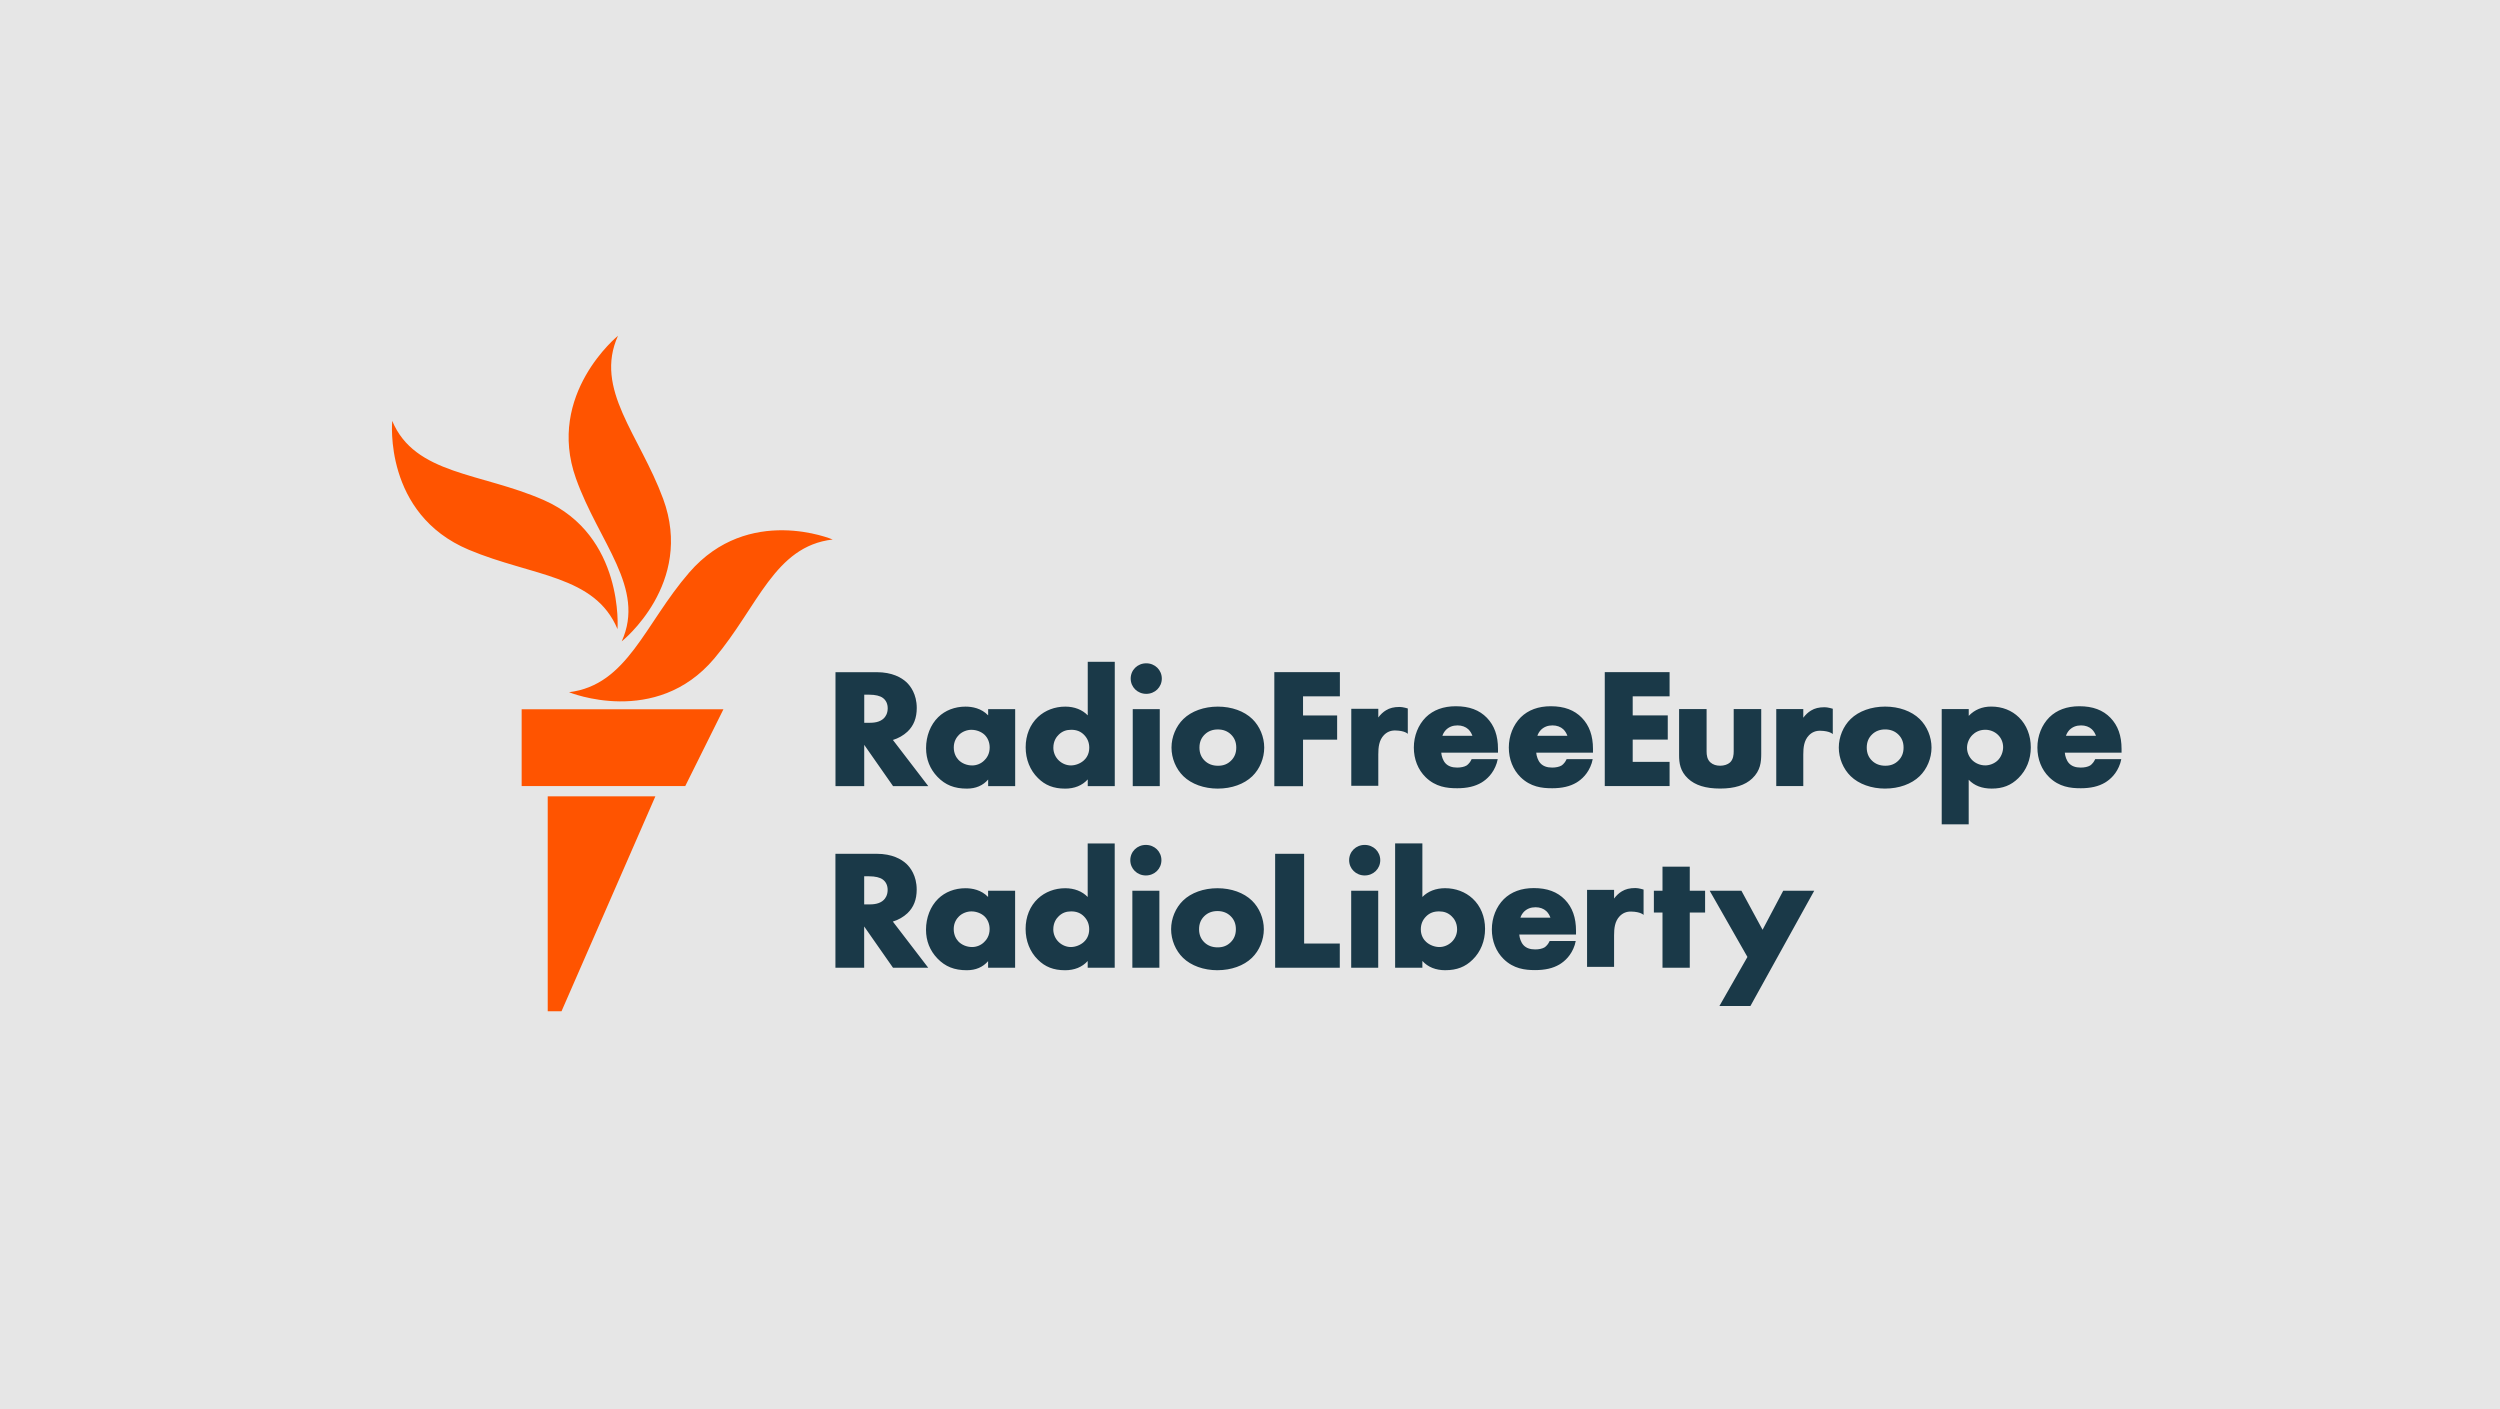
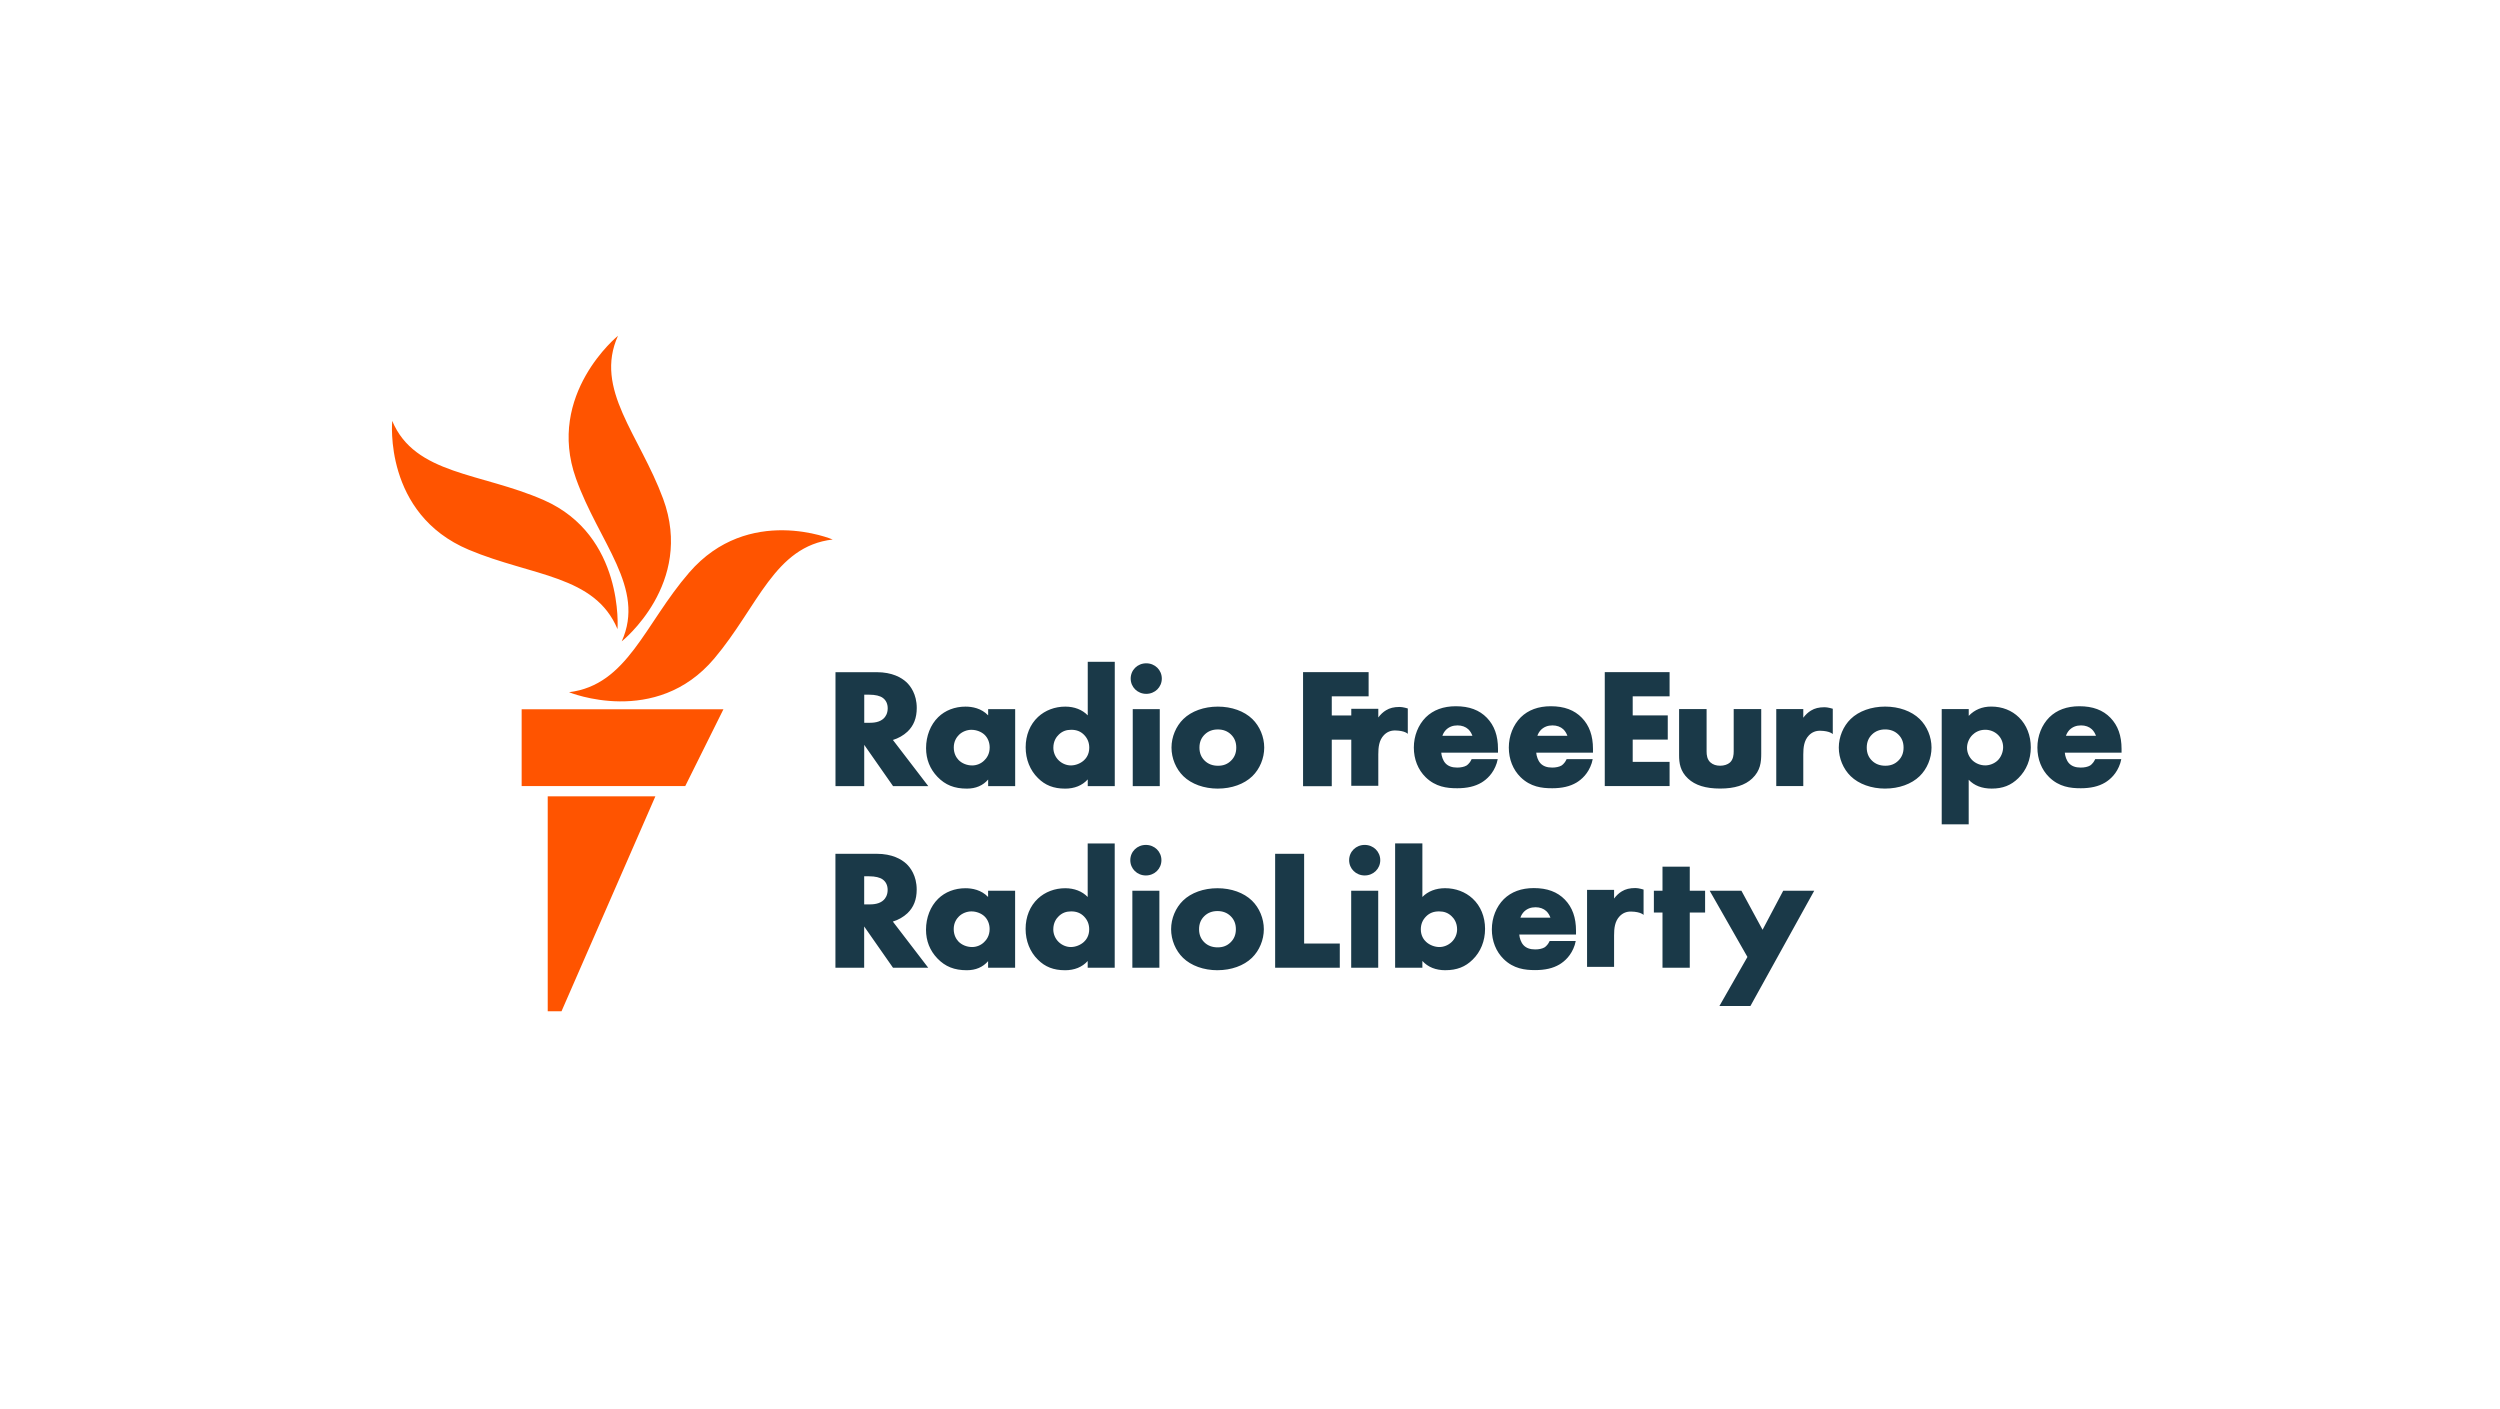
<svg xmlns="http://www.w3.org/2000/svg" viewBox="0 0 1285 724.34">
-   <path d="m0 0h1285v724.34h-1285z" fill="#e6e6e6" />
-   <path d="m477.13 404.06h-18.1l-14.82-21.21v21.21h-14.77v-58.56h21.15c8.04 0 12.78 2.8 15.33 5.15 1.98 1.87 5.29 6.07 5.29 13.26 0 5.11-1.55 9.08-4.75 12.14-2.06 1.94-4.76 3.47-7.51 4.29zm-32.91-32.53h2.44c2.45 0 5.53-.26 7.62-2.31.75-.73 2-2.37 2-5.13 0-2.31-.83-4.11-2.47-5.34-1.47-1.1-3.92-1.68-7.07-1.68h-2.52v14.45zm52.75 33.82c-6.43 0-11.08-1.86-15.1-6.04-3.9-4.06-5.87-9.04-5.87-14.78 0-6.23 2.27-12.03 6.24-15.91 3.57-3.5 8.55-5.42 14.03-5.42 3.45 0 8.12.82 11.64 4.49v-3.2h13.89v39.58h-13.89v-3.39c-2.68 3.1-6.35 4.67-10.94 4.67zm2.45-30.24c-2.42 0-4.84.96-6.48 2.57-1.23 1.21-2.7 3.32-2.7 6.51s1.34 5.25 2.46 6.44c1.71 1.76 4.32 2.81 6.99 2.81 2.29 0 4.52-.91 6.13-2.48 1.32-1.23 2.88-3.38 2.88-6.76 0-2.59-.98-4.98-2.69-6.58-1.62-1.52-4.2-2.49-6.58-2.49zm47.95 30.24c-5.77 0-10.18-1.72-13.86-5.43-4.08-3.99-6.32-9.61-6.32-15.82s2.25-11.76 6.34-15.58c3.69-3.43 8.67-5.32 14.02-5.32 4.69 0 8.73 1.58 11.55 4.5v-27.52h13.89v63.89h-13.89v-3.46c-2.84 3.15-6.78 4.75-11.73 4.75zm3.24-30.24c-2.59 0-4.54.74-6.32 2.41-1.31 1.22-2.87 3.4-2.87 6.84 0 2.48 1.05 4.88 2.87 6.58 1.69 1.58 3.93 2.49 6.14 2.49 2.41 0 5-1.02 6.76-2.66 1.01-.93 2.69-2.99 2.69-6.41 0-2.61-.86-4.77-2.63-6.61-1.76-1.8-3.88-2.64-6.65-2.64zm45.51 28.95h-13.89v-39.58h13.89zm-6.95-47.42c-4.48 0-8-3.45-8-7.85s3.51-7.85 8-7.85 8 3.45 8 7.85-3.51 7.85-8 7.85zm36.81 48.71c-7.08 0-13.54-2.32-17.71-6.37-3.83-3.72-6.12-9.22-6.12-14.71s2.29-10.99 6.12-14.71c4.17-4.05 10.62-6.36 17.71-6.36s13.54 2.32 17.71 6.36c3.83 3.72 6.12 9.22 6.12 14.71s-2.29 10.99-6.12 14.71c-4.17 4.04-10.62 6.36-17.71 6.36zm0-30.41c-2.71 0-4.97.86-6.73 2.57-1.84 1.78-2.73 3.99-2.73 6.76s.89 4.98 2.73 6.76c1.76 1.7 4.05 2.57 6.82 2.57s4.88-.86 6.64-2.57c1.84-1.78 2.73-3.99 2.73-6.76s-.89-4.98-2.73-6.76c-1.76-1.7-4.02-2.57-6.73-2.57zm43.79 29.16h-14.77v-58.61h33.7v12.44h-18.94v9.82h17.53v12.44h-17.53v23.9zm188.4-.05h-33.32v-58.56h33.32v12.43h-18.96v9.81h18.02v12.43h-18.02v11.45h18.96v12.43zm32.95-39.58v21.76c0 1.69-.2 4.13-1.93 5.71-1.18 1.04-3.01 1.64-5.03 1.64s-3.67-.54-4.95-1.65c-1.79-1.57-2.02-3.87-2.02-5.71v-21.76h-14.14v23.74c0 3.99.55 8.2 4.58 11.97 3.68 3.47 9.09 5.15 16.53 5.15s12.81-1.73 16.44-5.15c4.31-4.05 4.67-8.52 4.67-12.74v-22.97h-14.14zm77.85 40.87c-7.08 0-13.54-2.32-17.71-6.37-3.83-3.72-6.12-9.22-6.12-14.71s2.29-10.99 6.12-14.71c4.17-4.05 10.62-6.36 17.71-6.36s13.54 2.32 17.71 6.36c3.83 3.72 6.12 9.22 6.12 14.71s-2.29 10.99-6.12 14.71c-4.17 4.04-10.62 6.36-17.71 6.36zm0-30.41c-2.71 0-4.97.86-6.73 2.57-1.84 1.78-2.73 3.99-2.73 6.76s.89 4.98 2.73 6.76c1.76 1.7 4.05 2.57 6.82 2.57s4.88-.86 6.64-2.57c1.84-1.78 2.73-3.99 2.73-6.76s-.89-4.98-2.73-6.76c-1.76-1.7-4.02-2.57-6.73-2.57zm42.96 48.79h-13.89v-59.25h13.89v3.49c3.03-3.17 6.91-4.78 11.55-4.78 5.62 0 10.56 1.93 14.29 5.59 3.91 3.83 6.06 9.3 6.06 15.4s-2.16 11.66-6.42 15.83c-3.77 3.69-7.99 5.34-13.68 5.34-5.01 0-8.98-1.53-11.82-4.55v22.93zm8.48-48.62c-3.19 0-5.33 1.44-6.57 2.65-1.72 1.69-2.79 4.21-2.79 6.59s.96 4.63 2.63 6.34c1.77 1.73 4.22 2.73 6.74 2.73 2.28 0 4.65-.93 6.32-2.49 1.74-1.63 2.87-4.32 2.87-6.84s-1.01-4.85-2.78-6.49c-1.72-1.61-4-2.49-6.41-2.49zm-543.31 122.31h-18.1l-14.82-21.21v21.21h-14.77v-58.56h21.15c8.04 0 12.78 2.8 15.33 5.15 1.98 1.87 5.29 6.07 5.29 13.26 0 5.11-1.55 9.08-4.75 12.14-2.06 1.94-4.76 3.47-7.51 4.29zm-32.91-32.53h2.44c2.45 0 5.53-.26 7.62-2.31.75-.73 2-2.37 2-5.13 0-2.31-.83-4.11-2.47-5.34-1.47-1.1-3.92-1.68-7.07-1.68h-2.52v14.45zm52.75 33.82c-6.43 0-11.08-1.86-15.1-6.04-3.9-4.06-5.87-9.04-5.87-14.78 0-6.23 2.27-12.03 6.24-15.91 3.57-3.5 8.55-5.42 14.03-5.42 3.45 0 8.12.82 11.64 4.49v-3.2h13.89v39.58h-13.89v-3.39c-2.68 3.1-6.35 4.67-10.94 4.67zm2.45-30.24c-2.42 0-4.84.96-6.48 2.57-1.23 1.21-2.7 3.31-2.7 6.5s1.34 5.25 2.46 6.44c1.71 1.76 4.32 2.81 6.99 2.81 2.29 0 4.52-.91 6.13-2.48 1.32-1.23 2.88-3.38 2.88-6.76 0-2.58-.98-4.98-2.69-6.58-1.62-1.52-4.2-2.49-6.58-2.49zm47.95 30.24c-5.77 0-10.18-1.72-13.86-5.43-4.08-3.99-6.32-9.61-6.32-15.82s2.25-11.76 6.34-15.58c3.69-3.43 8.67-5.32 14.02-5.32 4.69 0 8.73 1.58 11.55 4.5v-27.52h13.89v63.89h-13.89v-3.46c-2.84 3.15-6.78 4.75-11.73 4.75zm3.24-30.24c-2.59 0-4.54.74-6.32 2.41-1.31 1.22-2.87 3.4-2.87 6.84 0 2.48 1.05 4.88 2.87 6.58 1.69 1.58 3.93 2.49 6.14 2.49 2.41 0 5-1.02 6.76-2.66 1.01-.93 2.69-2.99 2.69-6.41 0-2.61-.86-4.77-2.63-6.61-1.76-1.8-3.88-2.64-6.65-2.64zm45.34 28.95h-13.89v-39.58h13.89zm-6.95-47.42c-4.48 0-8-3.45-8-7.85s3.51-7.85 8-7.85 8 3.45 8 7.85-3.51 7.85-8 7.85zm36.81 48.71c-7.08 0-13.54-2.32-17.71-6.37-3.83-3.72-6.12-9.22-6.12-14.71s2.29-10.99 6.12-14.71c4.17-4.05 10.62-6.36 17.71-6.36s13.54 2.32 17.71 6.36c3.83 3.72 6.12 9.22 6.12 14.71s-2.29 10.99-6.12 14.71c-4.17 4.04-10.62 6.36-17.71 6.36zm0-30.41c-2.71 0-4.97.86-6.73 2.57-1.84 1.78-2.73 3.99-2.73 6.76s.89 4.98 2.73 6.76c1.76 1.7 4.05 2.57 6.82 2.57s4.88-.86 6.64-2.57c1.84-1.78 2.73-3.99 2.73-6.76s-.89-4.98-2.73-6.76c-1.76-1.7-4.02-2.57-6.73-2.57zm62.87 29.12h-33.23v-58.56h14.9v46.13h18.33zm19.75 0h-13.89v-39.58h13.89zm-6.95-47.42c-4.48 0-8-3.45-8-7.85s3.51-7.85 8-7.85 8 3.45 8 7.85-3.51 7.85-8 7.85zm41.5 48.71c-5 0-8.98-1.6-11.85-4.76v3.47h-14.01v-63.89h14.01v27.53c2.85-2.92 6.93-4.51 11.67-4.51 5.4 0 10.43 1.89 14.15 5.32 4.13 3.82 6.4 9.35 6.4 15.58s-2.27 11.83-6.39 15.83c-3.72 3.7-8.16 5.42-13.99 5.42zm-3.28-30.24c-2.8 0-4.94.84-6.72 2.65-1.78 1.83-2.65 3.99-2.65 6.6 0 3.41 1.7 5.48 2.71 6.4 1.78 1.65 4.39 2.67 6.83 2.67 2.24 0 4.5-.91 6.21-2.49 1.84-1.7 2.9-4.09 2.9-6.58 0-3.44-1.57-5.62-2.89-6.84-1.8-1.67-3.76-2.41-6.39-2.41zm128.87 28.95h-14.02v-28.35h-4.43v-11.23h4.43v-12.37h14.02v12.37h7.88v11.23h-7.88zm31.19 19.67h-15.95l14.4-25.2-19.41-34.05h16.31l10.88 20.08 10.62-20.08h15.94l-32.8 59.25zm-150.91-111.92c-5.07 0-10.94-.67-16.05-5.68-3.91-3.83-6.06-9.24-6.06-15.23s2.24-11.65 6.15-15.56c3.85-3.77 9.04-5.68 15.44-5.68 6.88 0 12.1 1.95 15.97 5.95 3.83 3.97 5.7 9.2 5.7 15.99v1.92h-29.17c.14 1.74.83 4.01 2.17 5.47 1.38 1.48 3.36 2.2 6.02 2.2 1.91 0 3.65-.38 4.76-1.03.05-.03 1.46-.84 2.47-2.91l.19-.4h13.42s-.52 2.07-.52 2.07c-1.75 5.4-5.21 8.4-7.81 9.97-3.37 2-7.4 2.93-12.69 2.93zm-7.42-26.95h15.42c-.34-.94-.98-2.3-2.12-3.37-1.4-1.29-3.32-1.98-5.53-1.98-2.42 0-4.37.75-5.96 2.31-.85.91-1.47 1.93-1.82 3.04zm56.24 26.95c-5.07 0-10.94-.67-16.05-5.68-3.91-3.83-6.06-9.24-6.06-15.23s2.24-11.65 6.15-15.56c3.85-3.77 9.04-5.68 15.44-5.68 6.88 0 12.1 1.95 15.97 5.95 3.83 3.97 5.7 9.2 5.7 15.99v1.92h-29.17c.14 1.74.83 4.01 2.17 5.47 1.38 1.48 3.36 2.2 6.02 2.2 1.91 0 3.65-.38 4.76-1.03.05-.03 1.46-.84 2.47-2.91l.19-.4h13.42s-.52 2.07-.52 2.07c-1.75 5.4-5.21 8.4-7.81 9.97-3.37 2-7.4 2.93-12.69 2.93zm-7.42-26.95h15.42c-.34-.94-.98-2.3-2.12-3.37-1.4-1.29-3.32-1.98-5.53-1.98-2.42 0-4.37.75-5.96 2.31-.85.91-1.47 1.93-1.82 3.04zm279.11 26.95c-5.07 0-10.94-.67-16.05-5.68-3.91-3.83-6.06-9.24-6.06-15.23s2.24-11.65 6.15-15.56c3.85-3.77 9.04-5.68 15.44-5.68 6.88 0 12.1 1.95 15.97 5.95 3.83 3.97 5.7 9.2 5.7 15.99v1.92h-29.17c.14 1.74.83 4.01 2.17 5.47 1.38 1.48 3.36 2.2 6.02 2.2 1.91 0 3.65-.38 4.76-1.03.05-.03 1.46-.84 2.47-2.91l.19-.4h13.42s-.52 2.07-.52 2.07c-1.75 5.4-5.21 8.4-7.81 9.97-3.37 2-7.4 2.93-12.69 2.93zm-7.42-26.95h15.42c-.34-.94-.98-2.3-2.12-3.37-1.4-1.29-3.32-1.98-5.53-1.98-2.42 0-4.37.75-5.96 2.31-.85.91-1.47 1.93-1.82 3.04zm-272.99 120.42c-5.07 0-10.94-.67-16.05-5.68-3.91-3.83-6.06-9.24-6.06-15.23s2.24-11.65 6.15-15.56c3.85-3.77 9.04-5.68 15.44-5.68 6.88 0 12.1 1.95 15.97 5.95 3.83 3.97 5.7 9.2 5.7 15.99v1.92h-29.17c.14 1.74.83 4.01 2.17 5.47 1.38 1.48 3.36 2.2 6.02 2.2 1.91 0 3.65-.38 4.76-1.03.05-.03 1.46-.84 2.47-2.91l.19-.4h13.42s-.52 2.07-.52 2.07c-1.75 5.4-5.21 8.4-7.81 9.97-3.37 2-7.4 2.93-12.69 2.93zm-7.42-26.95h15.42c-.34-.94-.98-2.3-2.12-3.37-1.4-1.29-3.32-1.98-5.53-1.98-2.42 0-4.37.75-5.96 2.31-.85.91-1.47 1.93-1.82 3.04zm145.39-67.63h-13.89v-39.58h13.89v4.45c1.12-1.52 2.49-2.81 3.95-3.68 1.97-1.2 4.09-1.72 7.08-1.72 1.62 0 4.13.78 4.13.78v13.06s-1.32-1.64-6.41-1.75c-2.39-.05-4.3.78-5.86 2.38-2.54 2.64-2.89 6.3-2.89 9.87v16.18zm-218.44-.14h-13.89v-39.58h13.89v4.45c1.12-1.52 2.49-2.81 3.95-3.68 1.97-1.2 4.09-1.72 7.08-1.72 1.62 0 4.13.78 4.13.78v13.06s-1.32-1.64-6.41-1.75c-2.39-.05-4.3.78-5.86 2.38-2.54 2.64-2.89 6.3-2.89 9.87v16.18zm121.19 93.08h-13.89v-39.58h13.89v4.45c1.12-1.52 2.49-2.81 3.95-3.68 1.97-1.2 4.09-1.72 7.08-1.72 1.62 0 4.13.78 4.13.78v13.06s-1.32-1.64-6.41-1.75c-2.39-.05-4.3.78-5.86 2.38-2.54 2.64-2.89 6.3-2.89 9.87v16.18z" fill="#1a3948" />
+   <path d="m477.13 404.06h-18.1l-14.82-21.21v21.21h-14.77v-58.56h21.15c8.04 0 12.78 2.8 15.33 5.15 1.98 1.87 5.29 6.07 5.29 13.26 0 5.11-1.55 9.08-4.75 12.14-2.06 1.94-4.76 3.47-7.51 4.29zm-32.91-32.53h2.44c2.45 0 5.53-.26 7.62-2.31.75-.73 2-2.37 2-5.13 0-2.31-.83-4.11-2.47-5.34-1.47-1.1-3.92-1.68-7.07-1.68h-2.52v14.45zm52.75 33.82c-6.43 0-11.08-1.86-15.1-6.04-3.9-4.06-5.87-9.04-5.87-14.78 0-6.23 2.27-12.03 6.24-15.91 3.57-3.5 8.55-5.42 14.03-5.42 3.45 0 8.12.82 11.64 4.49v-3.2h13.89v39.58h-13.89v-3.39c-2.68 3.1-6.35 4.67-10.94 4.67zm2.45-30.24c-2.42 0-4.84.96-6.48 2.57-1.23 1.21-2.7 3.32-2.7 6.51s1.34 5.25 2.46 6.44c1.71 1.76 4.32 2.81 6.99 2.81 2.29 0 4.52-.91 6.13-2.48 1.32-1.23 2.88-3.38 2.88-6.76 0-2.59-.98-4.98-2.69-6.58-1.62-1.52-4.2-2.49-6.58-2.49zm47.95 30.24c-5.77 0-10.18-1.72-13.86-5.43-4.08-3.99-6.32-9.61-6.32-15.82s2.25-11.76 6.34-15.58c3.69-3.43 8.67-5.32 14.02-5.32 4.69 0 8.73 1.58 11.55 4.5v-27.52h13.89v63.89h-13.89v-3.46c-2.84 3.15-6.78 4.75-11.73 4.75zm3.24-30.24c-2.59 0-4.54.74-6.32 2.41-1.31 1.22-2.87 3.4-2.87 6.84 0 2.48 1.05 4.88 2.87 6.58 1.69 1.58 3.93 2.49 6.14 2.49 2.41 0 5-1.02 6.76-2.66 1.01-.93 2.69-2.99 2.69-6.41 0-2.61-.86-4.77-2.63-6.61-1.76-1.8-3.88-2.64-6.65-2.64zm45.51 28.95h-13.89v-39.58h13.89zm-6.95-47.42c-4.48 0-8-3.45-8-7.85s3.51-7.85 8-7.85 8 3.45 8 7.85-3.51 7.85-8 7.85zm36.81 48.71c-7.08 0-13.54-2.32-17.71-6.37-3.83-3.72-6.12-9.22-6.12-14.71s2.29-10.99 6.12-14.71c4.17-4.05 10.62-6.36 17.71-6.36s13.54 2.32 17.71 6.36c3.83 3.72 6.12 9.22 6.12 14.71s-2.29 10.99-6.12 14.71c-4.17 4.04-10.62 6.36-17.71 6.36zm0-30.41c-2.71 0-4.97.86-6.73 2.57-1.84 1.78-2.73 3.99-2.73 6.76s.89 4.98 2.73 6.76c1.76 1.7 4.05 2.57 6.82 2.57s4.88-.86 6.64-2.57c1.84-1.78 2.73-3.99 2.73-6.76s-.89-4.98-2.73-6.76c-1.76-1.7-4.02-2.57-6.73-2.57zm43.79 29.16v-58.61h33.7v12.44h-18.94v9.82h17.53v12.44h-17.53v23.9zm188.4-.05h-33.32v-58.56h33.32v12.43h-18.96v9.81h18.02v12.43h-18.02v11.45h18.96v12.43zm32.95-39.58v21.76c0 1.69-.2 4.13-1.93 5.71-1.18 1.04-3.01 1.64-5.03 1.64s-3.67-.54-4.95-1.65c-1.79-1.57-2.02-3.87-2.02-5.71v-21.76h-14.14v23.74c0 3.99.55 8.2 4.58 11.97 3.68 3.47 9.09 5.15 16.53 5.15s12.81-1.73 16.44-5.15c4.31-4.05 4.67-8.52 4.67-12.74v-22.97h-14.14zm77.85 40.87c-7.08 0-13.54-2.32-17.71-6.37-3.83-3.72-6.12-9.22-6.12-14.71s2.29-10.99 6.12-14.71c4.17-4.05 10.62-6.36 17.71-6.36s13.54 2.32 17.71 6.36c3.83 3.72 6.12 9.22 6.12 14.71s-2.29 10.99-6.12 14.71c-4.17 4.04-10.62 6.36-17.71 6.36zm0-30.41c-2.71 0-4.97.86-6.73 2.57-1.84 1.78-2.73 3.99-2.73 6.76s.89 4.98 2.73 6.76c1.76 1.7 4.05 2.57 6.82 2.57s4.88-.86 6.64-2.57c1.84-1.78 2.73-3.99 2.73-6.76s-.89-4.98-2.73-6.76c-1.76-1.7-4.02-2.57-6.73-2.57zm42.96 48.79h-13.89v-59.25h13.89v3.49c3.03-3.17 6.91-4.78 11.55-4.78 5.62 0 10.56 1.93 14.29 5.59 3.91 3.83 6.06 9.3 6.06 15.4s-2.16 11.66-6.42 15.83c-3.77 3.69-7.99 5.34-13.68 5.34-5.01 0-8.98-1.53-11.82-4.55v22.93zm8.48-48.62c-3.19 0-5.33 1.44-6.57 2.65-1.72 1.69-2.79 4.21-2.79 6.59s.96 4.63 2.63 6.34c1.77 1.73 4.22 2.73 6.74 2.73 2.28 0 4.65-.93 6.32-2.49 1.74-1.63 2.87-4.32 2.87-6.84s-1.01-4.85-2.78-6.49c-1.72-1.61-4-2.49-6.41-2.49zm-543.31 122.31h-18.1l-14.82-21.21v21.21h-14.77v-58.56h21.15c8.04 0 12.78 2.8 15.33 5.15 1.98 1.87 5.29 6.07 5.29 13.26 0 5.11-1.55 9.08-4.75 12.14-2.06 1.94-4.76 3.47-7.51 4.29zm-32.91-32.53h2.44c2.45 0 5.53-.26 7.62-2.31.75-.73 2-2.37 2-5.13 0-2.31-.83-4.11-2.47-5.34-1.47-1.1-3.92-1.68-7.07-1.68h-2.52v14.45zm52.75 33.82c-6.43 0-11.08-1.86-15.1-6.04-3.9-4.06-5.87-9.04-5.87-14.78 0-6.23 2.27-12.03 6.24-15.91 3.57-3.5 8.55-5.42 14.03-5.42 3.45 0 8.12.82 11.64 4.49v-3.2h13.89v39.58h-13.89v-3.39c-2.68 3.1-6.35 4.67-10.94 4.67zm2.45-30.24c-2.42 0-4.84.96-6.48 2.57-1.23 1.21-2.7 3.31-2.7 6.5s1.34 5.25 2.46 6.44c1.71 1.76 4.32 2.81 6.99 2.81 2.29 0 4.52-.91 6.13-2.48 1.32-1.23 2.88-3.38 2.88-6.76 0-2.58-.98-4.98-2.69-6.58-1.62-1.52-4.2-2.49-6.58-2.49zm47.95 30.24c-5.77 0-10.18-1.72-13.86-5.43-4.08-3.99-6.32-9.61-6.32-15.82s2.25-11.76 6.34-15.58c3.69-3.43 8.67-5.32 14.02-5.32 4.69 0 8.73 1.58 11.55 4.5v-27.52h13.89v63.89h-13.89v-3.46c-2.84 3.15-6.78 4.75-11.73 4.75zm3.24-30.24c-2.59 0-4.54.74-6.32 2.41-1.31 1.22-2.87 3.4-2.87 6.84 0 2.48 1.05 4.88 2.87 6.58 1.69 1.58 3.93 2.49 6.14 2.49 2.41 0 5-1.02 6.76-2.66 1.01-.93 2.69-2.99 2.69-6.41 0-2.61-.86-4.77-2.63-6.61-1.76-1.8-3.88-2.64-6.65-2.64zm45.34 28.95h-13.89v-39.58h13.89zm-6.95-47.42c-4.48 0-8-3.45-8-7.85s3.51-7.85 8-7.85 8 3.45 8 7.85-3.51 7.85-8 7.85zm36.81 48.71c-7.08 0-13.54-2.32-17.71-6.37-3.83-3.72-6.12-9.22-6.12-14.71s2.29-10.99 6.12-14.71c4.17-4.05 10.62-6.36 17.71-6.36s13.54 2.32 17.71 6.36c3.83 3.72 6.12 9.22 6.12 14.71s-2.29 10.99-6.12 14.71c-4.17 4.04-10.62 6.36-17.71 6.36zm0-30.41c-2.71 0-4.97.86-6.73 2.57-1.84 1.78-2.73 3.99-2.73 6.76s.89 4.98 2.73 6.76c1.76 1.7 4.05 2.57 6.82 2.57s4.88-.86 6.64-2.57c1.84-1.78 2.73-3.99 2.73-6.76s-.89-4.98-2.73-6.76c-1.76-1.7-4.02-2.57-6.73-2.57zm62.87 29.12h-33.23v-58.56h14.9v46.13h18.33zm19.75 0h-13.89v-39.58h13.89zm-6.95-47.42c-4.48 0-8-3.45-8-7.85s3.51-7.85 8-7.85 8 3.45 8 7.85-3.51 7.85-8 7.85zm41.5 48.71c-5 0-8.98-1.6-11.85-4.76v3.47h-14.01v-63.89h14.01v27.53c2.85-2.92 6.93-4.51 11.67-4.51 5.4 0 10.43 1.89 14.15 5.32 4.13 3.82 6.4 9.35 6.4 15.58s-2.27 11.83-6.39 15.83c-3.72 3.7-8.16 5.42-13.99 5.42zm-3.28-30.24c-2.8 0-4.94.84-6.72 2.65-1.78 1.83-2.65 3.99-2.65 6.6 0 3.41 1.7 5.48 2.71 6.4 1.78 1.65 4.39 2.67 6.83 2.67 2.24 0 4.5-.91 6.21-2.49 1.84-1.7 2.9-4.09 2.9-6.58 0-3.44-1.57-5.62-2.89-6.84-1.8-1.67-3.76-2.41-6.39-2.41zm128.87 28.95h-14.02v-28.35h-4.43v-11.23h4.43v-12.37h14.02v12.37h7.88v11.23h-7.88zm31.19 19.67h-15.95l14.4-25.2-19.41-34.05h16.31l10.88 20.08 10.62-20.08h15.94l-32.8 59.25zm-150.91-111.92c-5.07 0-10.94-.67-16.05-5.68-3.91-3.83-6.06-9.24-6.06-15.23s2.24-11.65 6.15-15.56c3.85-3.77 9.04-5.68 15.44-5.68 6.88 0 12.1 1.95 15.97 5.95 3.83 3.97 5.7 9.2 5.7 15.99v1.92h-29.17c.14 1.74.83 4.01 2.17 5.47 1.38 1.48 3.36 2.2 6.02 2.2 1.91 0 3.65-.38 4.76-1.03.05-.03 1.46-.84 2.47-2.91l.19-.4h13.42s-.52 2.07-.52 2.07c-1.75 5.4-5.21 8.4-7.81 9.97-3.37 2-7.4 2.93-12.69 2.93zm-7.42-26.95h15.42c-.34-.94-.98-2.3-2.12-3.37-1.4-1.29-3.32-1.98-5.53-1.98-2.42 0-4.37.75-5.96 2.31-.85.91-1.47 1.93-1.82 3.04zm56.24 26.95c-5.07 0-10.94-.67-16.05-5.68-3.91-3.83-6.06-9.24-6.06-15.23s2.24-11.65 6.15-15.56c3.85-3.77 9.04-5.68 15.44-5.68 6.88 0 12.1 1.95 15.97 5.95 3.83 3.97 5.7 9.2 5.7 15.99v1.92h-29.17c.14 1.74.83 4.01 2.17 5.47 1.38 1.48 3.36 2.2 6.02 2.2 1.91 0 3.65-.38 4.76-1.03.05-.03 1.46-.84 2.47-2.91l.19-.4h13.42s-.52 2.07-.52 2.07c-1.75 5.4-5.21 8.4-7.81 9.97-3.37 2-7.4 2.93-12.69 2.93zm-7.42-26.95h15.42c-.34-.94-.98-2.3-2.12-3.37-1.4-1.29-3.32-1.98-5.53-1.98-2.42 0-4.37.75-5.96 2.31-.85.91-1.47 1.93-1.82 3.04zm279.11 26.95c-5.07 0-10.94-.67-16.05-5.68-3.91-3.83-6.06-9.24-6.06-15.23s2.24-11.65 6.15-15.56c3.85-3.77 9.04-5.68 15.44-5.68 6.88 0 12.1 1.95 15.97 5.95 3.83 3.97 5.7 9.2 5.7 15.99v1.92h-29.17c.14 1.74.83 4.01 2.17 5.47 1.38 1.48 3.36 2.2 6.02 2.2 1.91 0 3.65-.38 4.76-1.03.05-.03 1.46-.84 2.47-2.91l.19-.4h13.42s-.52 2.07-.52 2.07c-1.75 5.4-5.21 8.4-7.81 9.97-3.37 2-7.4 2.93-12.69 2.93zm-7.42-26.95h15.42c-.34-.94-.98-2.3-2.12-3.37-1.4-1.29-3.32-1.98-5.53-1.98-2.42 0-4.37.75-5.96 2.31-.85.91-1.47 1.93-1.82 3.04zm-272.99 120.42c-5.07 0-10.94-.67-16.05-5.68-3.91-3.83-6.06-9.24-6.06-15.23s2.24-11.65 6.15-15.56c3.85-3.77 9.04-5.68 15.44-5.68 6.88 0 12.1 1.95 15.97 5.95 3.83 3.97 5.7 9.2 5.7 15.99v1.92h-29.17c.14 1.74.83 4.01 2.17 5.47 1.38 1.48 3.36 2.2 6.02 2.2 1.91 0 3.65-.38 4.76-1.03.05-.03 1.46-.84 2.47-2.91l.19-.4h13.42s-.52 2.07-.52 2.07c-1.75 5.4-5.21 8.4-7.81 9.97-3.37 2-7.4 2.93-12.69 2.93zm-7.42-26.95h15.42c-.34-.94-.98-2.3-2.12-3.37-1.4-1.29-3.32-1.98-5.53-1.98-2.42 0-4.37.75-5.96 2.31-.85.91-1.47 1.93-1.82 3.04zm145.39-67.63h-13.89v-39.58h13.89v4.45c1.12-1.52 2.49-2.81 3.95-3.68 1.97-1.2 4.09-1.72 7.08-1.72 1.62 0 4.13.78 4.13.78v13.06s-1.32-1.64-6.41-1.75c-2.39-.05-4.3.78-5.86 2.38-2.54 2.64-2.89 6.3-2.89 9.87v16.18zm-218.44-.14h-13.89v-39.58h13.89v4.45c1.12-1.52 2.49-2.81 3.95-3.68 1.97-1.2 4.09-1.72 7.08-1.72 1.62 0 4.13.78 4.13.78v13.06s-1.32-1.64-6.41-1.75c-2.39-.05-4.3.78-5.86 2.38-2.54 2.64-2.89 6.3-2.89 9.87v16.18zm121.19 93.08h-13.89v-39.58h13.89v4.45c1.12-1.52 2.49-2.81 3.95-3.68 1.97-1.2 4.09-1.72 7.08-1.72 1.62 0 4.13.78 4.13.78v13.06s-1.32-1.64-6.41-1.75c-2.39-.05-4.3.78-5.86 2.38-2.54 2.64-2.89 6.3-2.89 9.87v16.18z" fill="#1a3948" />
  <path d="m427.99 277.31c-29.92 3.48-38.3 34.42-60.83 61.14-30.09 35.69-74.68 17.35-74.68 17.35 30.09-3.74 38.73-34.91 61.78-61.52 30.57-35.28 73.73-16.98 73.73-16.98zm-108.43 52.36s37.42-29.64 21.28-73.32c-12.17-32.95-35.61-56.29-23.19-83.77 0 0-37.06 30.06-21.62 73.32 11.8 33.08 35.96 56.29 23.53 83.77zm-2.16-6.3s3.59-48.05-37.85-66.3c-32.33-14.23-66.3-12.91-77.95-40.73 0 0-4.62 47.75 39.36 66.24 32.56 13.69 64.8 12.98 76.44 40.79zm-49.27 80.67h84.09l19.62-39.47h-103.71zm13.4 115.75h7.09l48.24-110.46h-55.33z" fill="#ff5400" />
</svg>